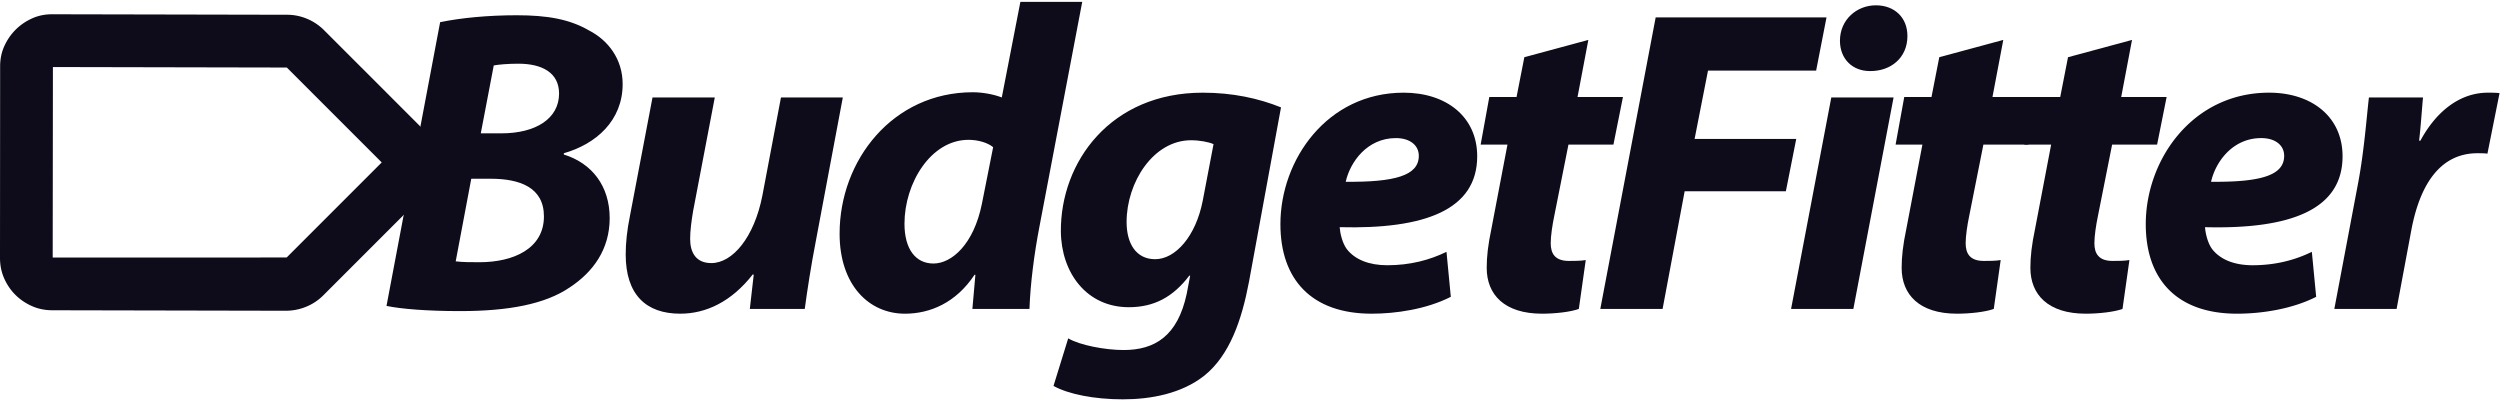
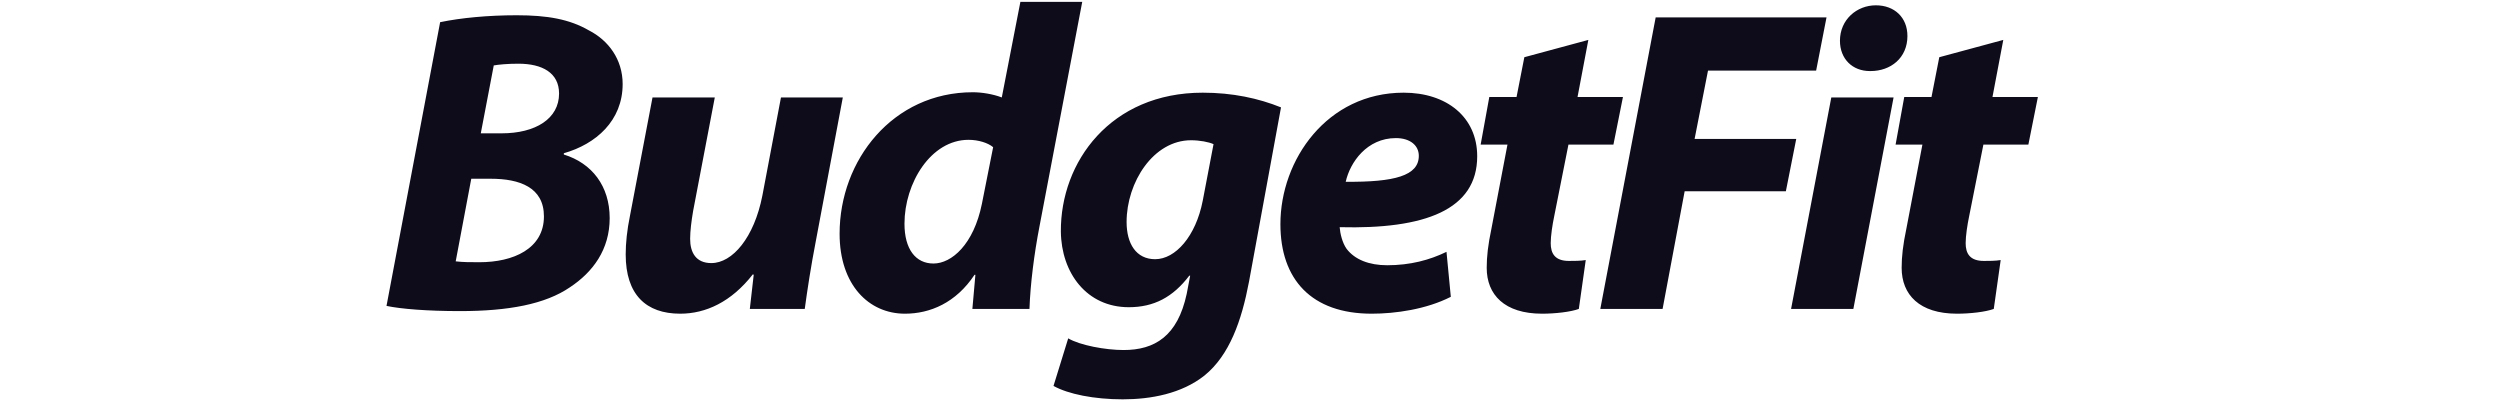
<svg xmlns="http://www.w3.org/2000/svg" viewBox="0 0 1052 169" fill="#0E0C1B">
  <path d="M162.64 128.726 185.208 9.334c8.736-1.82 20.202-2.912 32.214-2.912 12.922 0 22.204 1.638 30.394 6.37 8.19 4.186 14.196 12.194 14.196 22.568 0 15.47-11.284 25.298-24.752 29.12v.546c11.83 3.64 19.292 13.286 19.292 26.754 0 13.286-7.098 22.75-16.744 29.12-10.374 7.098-25.844 10.01-46.228 10.01-13.832 0-24.934-.91-30.94-2.184Zm45.136-101.192-5.46 28.574h8.736c14.378 0 24.206-6.188 24.206-16.744 0-8.736-7.098-12.558-17.108-12.558-4.55 0-8.372.364-10.374.728Zm-9.464 47.684-6.552 34.762c3.094.364 6.188.364 10.01.364 14.196 0 27.118-5.642 27.118-19.292 0-12.194-10.192-15.834-22.386-15.834h-8.19ZM328.63 41.002h26.026l-11.284 60.06c-2.184 11.284-3.64 20.93-4.732 28.938h-23.114l1.638-14.378-.364-.182c-9.1 11.648-19.838 16.562-30.576 16.562-14.378 0-22.932-8.008-22.932-24.934 0-4.732.546-10.192 1.82-16.38l9.464-49.686h26.208l-9.1 47.684c-.728 4.186-1.274 8.554-1.274 11.83 0 5.642 2.366 10.192 8.918 10.192 8.918 0 18.018-10.738 21.476-28.392l7.826-41.314ZM429.379.78h26.026l-18.018 94.64c-2.184 11.284-3.821 24.024-4.185 34.58h-24.025l1.274-14.378h-.364c-7.826 11.83-18.746 16.38-29.302 16.38-15.106 0-27.482-12.012-27.482-33.67 0-30.94 22.386-59.514 56.056-59.514 3.64 0 8.372.728 12.194 2.184L429.379.78Zm-16.198 84.994 4.732-23.842c-2.184-1.82-6.188-3.094-10.374-3.094-15.834 0-26.936 18.2-26.936 35.308 0 10.738 4.732 16.744 12.194 16.744 7.644 0 16.926-8.008 20.384-25.116ZM443.315 162.396l6.188-20.02c4.914 2.912 15.652 4.914 23.296 4.914 13.104 0 22.75-5.824 26.572-23.66l1.456-7.644h-.364c-6.916 9.1-14.924 13.286-25.48 13.286-17.654 0-28.392-14.378-28.574-31.85C446.227 68.12 467.339 39 506.105 39c12.558 0 23.478 2.366 32.942 6.188l-13.468 73.346c-3.094 16.38-8.19 30.94-18.746 39.494-9.646 7.644-22.568 10.01-34.398 10.01-12.012 0-22.932-2.184-29.12-5.642Zm62.79-77.896 4.55-23.842c-2.002-.91-5.824-1.638-9.464-1.638-15.834 0-27.118 17.654-27.118 34.398 0 9.1 4.004 15.652 12.012 15.652 8.554 0 17.108-9.646 20.02-24.57ZM608.684 105.976l1.82 18.928c-10.374 5.278-23.296 7.098-33.306 7.098-25.298 0-38.402-14.378-38.402-37.674 0-27.118 19.656-55.328 51.87-55.328 18.018 0 30.94 10.192 30.94 26.754 0 22.568-22.022 30.758-57.876 29.848.182 2.548 1.092 6.552 2.912 9.1 3.458 4.55 9.464 6.916 17.108 6.916 9.646 0 17.836-2.184 24.934-5.642Zm-11.648-40.404c0-4.368-3.64-7.462-9.646-7.462-12.194 0-19.292 10.192-21.112 18.382 20.566.182 30.758-2.548 30.758-10.92ZM641.439 24.076l26.936-7.28-4.55 24.024h19.11l-4.004 20.02h-18.928l-6.006 30.212c-.728 3.458-1.456 8.19-1.456 11.284 0 4.368 1.82 7.462 7.644 7.462 2.184 0 4.914 0 7.098-.364L664.371 130c-3.458 1.274-10.01 2.002-15.47 2.002-15.834 0-23.296-8.008-23.296-19.292 0-4.732.546-9.646 2.002-16.562l6.734-35.308h-11.284l3.64-20.02h11.466l3.276-16.744ZM673.409 130 696.705 7.332h71.89l-4.368 22.386h-45.5l-5.642 28.756h42.77l-4.368 22.022h-42.588L699.617 130h-26.208ZM779.892 130h-26.208l16.926-88.998h26.208L779.892 130Zm7.28-100.1h-.364c-7.28 0-12.558-5.096-12.558-12.74 0-8.918 7.098-14.924 15.106-14.924 7.826 0 13.286 5.096 13.286 12.922 0 9.282-7.098 14.742-15.47 14.742ZM816.046 24.076l26.936-7.28-4.55 24.024h19.11l-4.004 20.02H834.61l-6.006 30.212c-.728 3.458-1.456 8.19-1.456 11.284 0 4.368 1.82 7.462 7.644 7.462 2.184 0 4.914 0 7.098-.364L838.978 130c-3.458 1.274-10.01 2.002-15.47 2.002-15.834 0-23.296-8.008-23.296-19.292 0-4.732.546-9.646 2.002-16.562l6.734-35.308h-11.284l3.64-20.02h11.466l3.276-16.744Z" />
-   <path d="m870.219 24.076 26.936-7.28-4.55 24.024h19.11l-4.004 20.02h-18.928l-6.006 30.212c-.728 3.458-1.456 8.19-1.456 11.284 0 4.368 1.82 7.462 7.644 7.462 2.184 0 4.914 0 7.098-.364L893.151 130c-3.458 1.274-10.01 2.002-15.47 2.002-15.834 0-23.296-8.008-23.296-19.292 0-4.732.546-9.646 2.002-16.562l6.734-35.308h-11.284l3.64-20.02h11.466l3.276-16.744Z" />
-   <path d="m972.826 105.976 1.82 18.928c-10.374 5.278-23.296 7.098-33.306 7.098-25.298 0-38.402-14.378-38.402-37.674 0-27.118 19.656-55.328 51.87-55.328 18.018 0 30.94 10.192 30.94 26.754 0 22.568-22.022 30.758-57.876 29.848.182 2.548 1.092 6.552 2.912 9.1 3.458 4.55 9.464 6.916 17.108 6.916 9.646 0 17.836-2.184 24.934-5.642Zm-11.648-40.404c0-4.368-3.64-7.462-9.646-7.462-12.194 0-19.292 10.192-21.112 18.382 20.566.182 30.758-2.548 30.758-10.92ZM1008.49 130h-26.204l10.01-52.962c2.548-13.468 3.64-28.392 4.55-36.036h22.754c-.55 6.006-.91 12.012-1.64 18.2h.54c6.37-11.83 16.2-20.202 28.4-20.202 1.63 0 3.27 0 4.91.182l-5.1 25.48c-1.27-.182-2.73-.182-4.18-.182-16.75 0-24.57 14.924-27.85 32.396L1008.49 130ZM6.464 124.059c-1.967-1.968-3.537-4.275-4.709-6.922-1.173-2.649-1.758-5.539-1.755-8.672l.056-80.271c-.031-3.176.548-6.087 1.738-8.734 1.19-2.647 2.779-4.963 4.763-6.948 1.984-1.984 4.303-3.575 6.958-4.773 2.655-1.198 5.566-1.777 8.732-1.737l98.495.209a21.604 21.604 0 0 1 8.481 1.702 22.095 22.095 0 0 1 7.131 4.78l40.001 40c4.387 4.388 6.586 9.595 6.597 15.622.011 6.027-2.195 11.253-6.619 15.678l-40.269 40.268a21.645 21.645 0 0 1-7.266 4.826 22.577 22.577 0 0 1-8.422 1.679l-98.282-.207c-3.127.008-6.023-.581-8.686-1.769-2.663-1.188-4.978-2.765-6.944-4.731Zm15.712-15.676 98.452-.029 40-40-39.935-39.934-98.427-.207-.09 80.17Z" />
</svg>